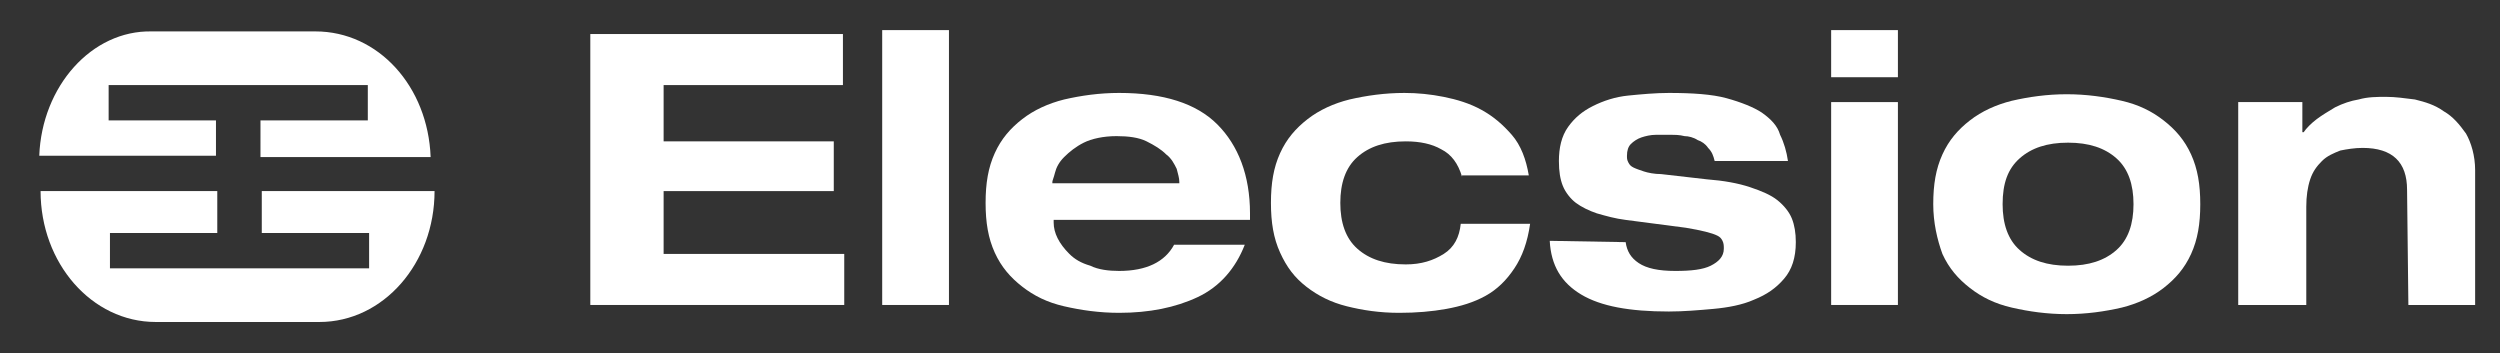
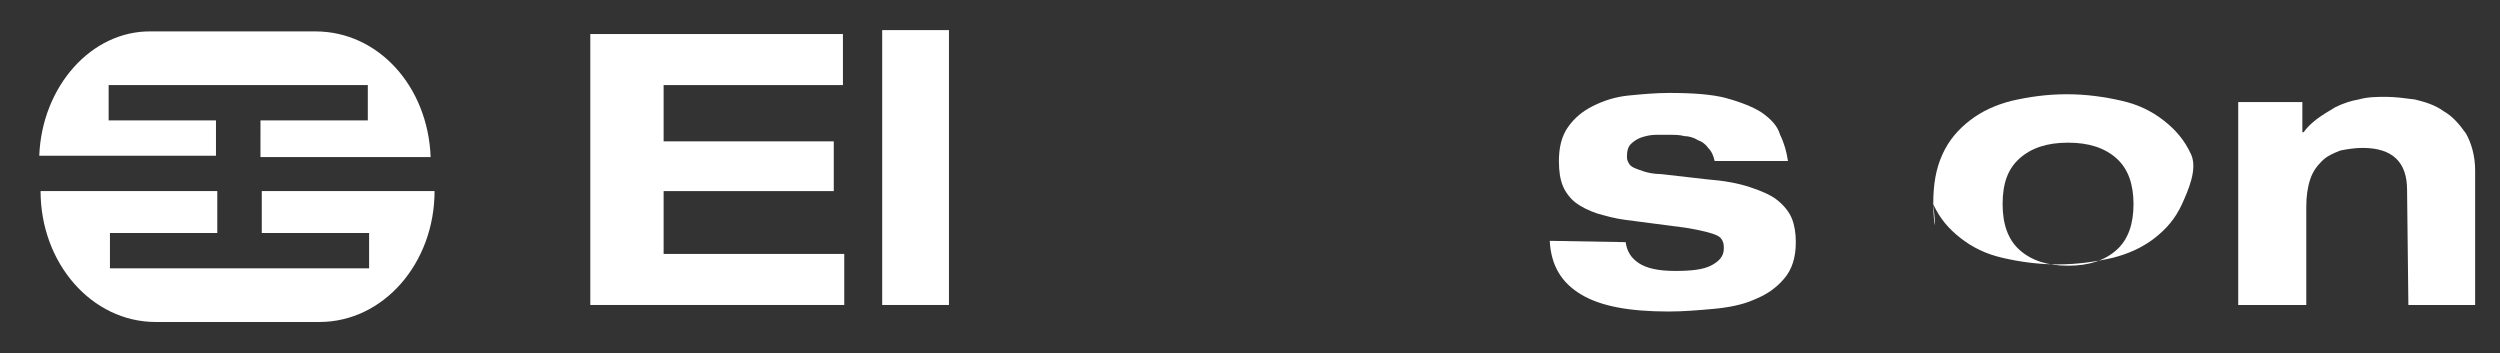
<svg xmlns="http://www.w3.org/2000/svg" version="1.1" id="Capa_1" x="0px" y="0px" viewBox="0 0 191 27" style="enable-background:new 0 0 191 27;" xml:space="preserve">
  <rect x="0" y="0" width="191" height="27" fill="#333333" stroke="none" />
  <style type="text/css">
	.st0{fill:#FFFFFF;}
</style>
  <g>
    <path class="st0" d="M45.1,2.6h19.3v3.9H50.7v4.3h13v3.8h-13v4.8h13.8v3.9H45.1V2.6z" />
    <path class="st0" d="M67.4,2.3h5.1v21h-5.1V2.3z" />
-     <path class="st0" d="M95.1,18.7c-0.7,1.8-1.9,3.2-3.6,4s-3.7,1.2-6,1.2c-1.5,0-2.9-0.2-4.2-0.5c-1.3-0.3-2.3-0.8-3.2-1.5   c-0.9-0.7-1.6-1.5-2.1-2.6s-0.7-2.3-0.7-3.8s0.2-2.7,0.7-3.8s1.2-1.9,2.1-2.6c0.9-0.7,2-1.2,3.2-1.5c1.3-0.3,2.7-0.5,4.2-0.5   c3.4,0,5.9,0.8,7.5,2.4s2.5,3.9,2.5,6.8v0.5h-15V17c0,0.4,0.1,0.8,0.3,1.2c0.2,0.4,0.5,0.8,0.9,1.2c0.4,0.4,0.9,0.7,1.6,0.9   c0.6,0.3,1.4,0.4,2.2,0.4c2.1,0,3.5-0.7,4.2-2H95.1z M90.1,13.9L90.1,13.9c0-0.3-0.1-0.6-0.2-1c-0.2-0.4-0.4-0.8-0.8-1.1   c-0.4-0.4-0.9-0.7-1.5-1s-1.4-0.4-2.3-0.4c-1,0-1.9,0.2-2.5,0.5s-1.1,0.7-1.5,1.1c-0.4,0.4-0.6,0.8-0.7,1.2s-0.2,0.6-0.2,0.7V14   h9.7V13.9z" />
-     <path class="st0" d="M111.7,13.5c-0.3-1-0.8-1.7-1.6-2.1c-0.7-0.4-1.6-0.6-2.7-0.6c-1.6,0-2.8,0.4-3.7,1.2c-0.9,0.8-1.3,2-1.3,3.5   s0.4,2.7,1.3,3.5c0.9,0.8,2.1,1.2,3.7,1.2c1.2,0,2.1-0.3,2.9-0.8s1.2-1.3,1.3-2.3h5.3c-0.2,1.4-0.6,2.5-1.2,3.4s-1.3,1.6-2.2,2.1   c-0.9,0.5-1.9,0.8-3,1s-2.3,0.3-3.6,0.3c-1.5,0-2.8-0.2-4-0.5s-2.2-0.8-3.1-1.5s-1.5-1.5-2-2.6s-0.7-2.3-0.7-3.8s0.2-2.7,0.7-3.8   s1.2-1.9,2.1-2.6c0.9-0.7,2-1.2,3.2-1.5c1.3-0.3,2.7-0.5,4.2-0.5c1,0,2,0.1,3,0.3c1,0.2,2,0.5,2.9,1s1.6,1.1,2.3,1.9   c0.7,0.8,1.1,1.9,1.3,3.1h-5.1V13.5z" />
    <path class="st0" d="M124.2,18.5c0.1,0.7,0.4,1.2,1,1.6s1.5,0.6,2.8,0.6c1.2,0,2.1-0.1,2.7-0.4c0.6-0.3,1-0.7,1-1.3   c0-0.2,0-0.4-0.1-0.6s-0.2-0.3-0.4-0.4s-0.5-0.2-0.9-0.3s-0.9-0.2-1.5-0.3l-4.6-0.6c-0.8-0.1-1.5-0.3-2.2-0.5   c-0.6-0.2-1.2-0.5-1.6-0.8s-0.8-0.8-1-1.3s-0.3-1.1-0.3-1.9c0-1,0.2-1.9,0.7-2.6c0.5-0.7,1.1-1.2,1.9-1.6c0.8-0.4,1.7-0.7,2.7-0.8   c1-0.1,2.1-0.2,3.1-0.2c1.8,0,3.3,0.1,4.4,0.4c1.1,0.3,2.1,0.7,2.7,1.1c0.7,0.5,1.2,1,1.4,1.7c0.3,0.6,0.5,1.3,0.6,2H131   c-0.1-0.4-0.2-0.7-0.5-1c-0.2-0.3-0.5-0.5-0.8-0.6c-0.3-0.2-0.7-0.3-1-0.3c-0.4-0.1-0.7-0.1-1.1-0.1c-0.3,0-0.7,0-1.1,0   s-0.8,0.1-1.1,0.2c-0.3,0.1-0.6,0.3-0.8,0.5c-0.2,0.2-0.3,0.5-0.3,0.9c0,0.2,0,0.3,0.1,0.5s0.2,0.3,0.4,0.4   c0.2,0.1,0.5,0.2,0.8,0.3s0.8,0.2,1.3,0.2l3.5,0.4c1.3,0.1,2.4,0.3,3.3,0.6c0.9,0.3,1.6,0.6,2.1,1s0.9,0.9,1.1,1.4   c0.2,0.5,0.3,1.1,0.3,1.8c0,1.2-0.3,2.1-0.9,2.8c-0.6,0.7-1.3,1.2-2.3,1.6c-0.9,0.4-2,0.6-3.1,0.7s-2.3,0.2-3.4,0.2   c-3,0-5.2-0.4-6.7-1.3s-2.3-2.2-2.4-4.1L124.2,18.5L124.2,18.5z" />
-     <path class="st0" d="M139.9,2.3h5.1v3.6h-5.1V2.3z M139.9,7.8h5.1v15.5h-5.1V7.8z" />
-     <path class="st0" d="M147.7,15.6c0-1.5,0.2-2.7,0.7-3.8s1.2-1.9,2.1-2.6c0.9-0.7,2-1.2,3.2-1.5c1.3-0.3,2.7-0.5,4.2-0.5   s2.9,0.2,4.2,0.5s2.3,0.8,3.2,1.5s1.6,1.5,2.1,2.6s0.7,2.3,0.7,3.8s-0.2,2.7-0.7,3.8s-1.2,1.9-2.1,2.6c-0.9,0.7-2,1.2-3.2,1.5   c-1.3,0.3-2.7,0.5-4.2,0.5s-2.9-0.2-4.2-0.5s-2.3-0.8-3.2-1.5s-1.6-1.5-2.1-2.6C148,18.3,147.7,17,147.7,15.6z M153,15.6   c0,1.5,0.4,2.7,1.3,3.5c0.9,0.8,2.1,1.2,3.7,1.2c1.6,0,2.8-0.4,3.7-1.2c0.9-0.8,1.3-2,1.3-3.5s-0.4-2.7-1.3-3.5   c-0.9-0.8-2.1-1.2-3.7-1.2c-1.6,0-2.8,0.4-3.7,1.2C153.4,12.9,153,14,153,15.6z" />
+     <path class="st0" d="M147.7,15.6c0-1.5,0.2-2.7,0.7-3.8s1.2-1.9,2.1-2.6c0.9-0.7,2-1.2,3.2-1.5c1.3-0.3,2.7-0.5,4.2-0.5   s2.9,0.2,4.2,0.5s2.3,0.8,3.2,1.5s1.6,1.5,2.1,2.6s-0.2,2.7-0.7,3.8s-1.2,1.9-2.1,2.6c-0.9,0.7-2,1.2-3.2,1.5   c-1.3,0.3-2.7,0.5-4.2,0.5s-2.9-0.2-4.2-0.5s-2.3-0.8-3.2-1.5s-1.6-1.5-2.1-2.6C148,18.3,147.7,17,147.7,15.6z M153,15.6   c0,1.5,0.4,2.7,1.3,3.5c0.9,0.8,2.1,1.2,3.7,1.2c1.6,0,2.8-0.4,3.7-1.2c0.9-0.8,1.3-2,1.3-3.5s-0.4-2.7-1.3-3.5   c-0.9-0.8-2.1-1.2-3.7-1.2c-1.6,0-2.8,0.4-3.7,1.2C153.4,12.9,153,14,153,15.6z" />
    <path class="st0" d="M183.9,14.5c0-2.1-1.1-3.2-3.4-3.2c-0.6,0-1.2,0.1-1.7,0.2c-0.5,0.2-1,0.4-1.4,0.8c-0.4,0.4-0.7,0.8-0.9,1.4   c-0.2,0.6-0.3,1.3-0.3,2.1v7.5H171V7.8h4.9v2.3h0.1c0.2-0.3,0.6-0.7,1-1s0.9-0.6,1.4-0.9c0.6-0.3,1.2-0.5,1.8-0.6   c0.7-0.2,1.4-0.2,2.1-0.2c0.7,0,1.4,0.1,2.2,0.2c0.8,0.2,1.5,0.4,2.2,0.9c0.7,0.4,1.2,1,1.7,1.7c0.4,0.7,0.7,1.7,0.7,2.8v10.3H184   L183.9,14.5L183.9,14.5z" />
  </g>
  <path class="st0" d="M16.5,11.9V9.2H8.3V6.5h8.3h3.2h8.3v2.7h-8.2V12h13c-0.2-5.4-4-9.6-8.8-9.6H11.6C7,2.3,3.2,6.6,3,11.9H16.5z" />
  <path class="st0" d="M27.7,14.6L27.7,14.6H20v3.2h8.2v2.7h-8.3h-3.2H8.4v-2.7h8.2v-3.2H8.9l0,0H3.1l0,0c0,5.5,3.9,10,8.8,10h12.5  c4.9,0,8.8-4.5,8.8-10l0,0C33.2,14.6,27.7,14.6,27.7,14.6z" />
</svg>